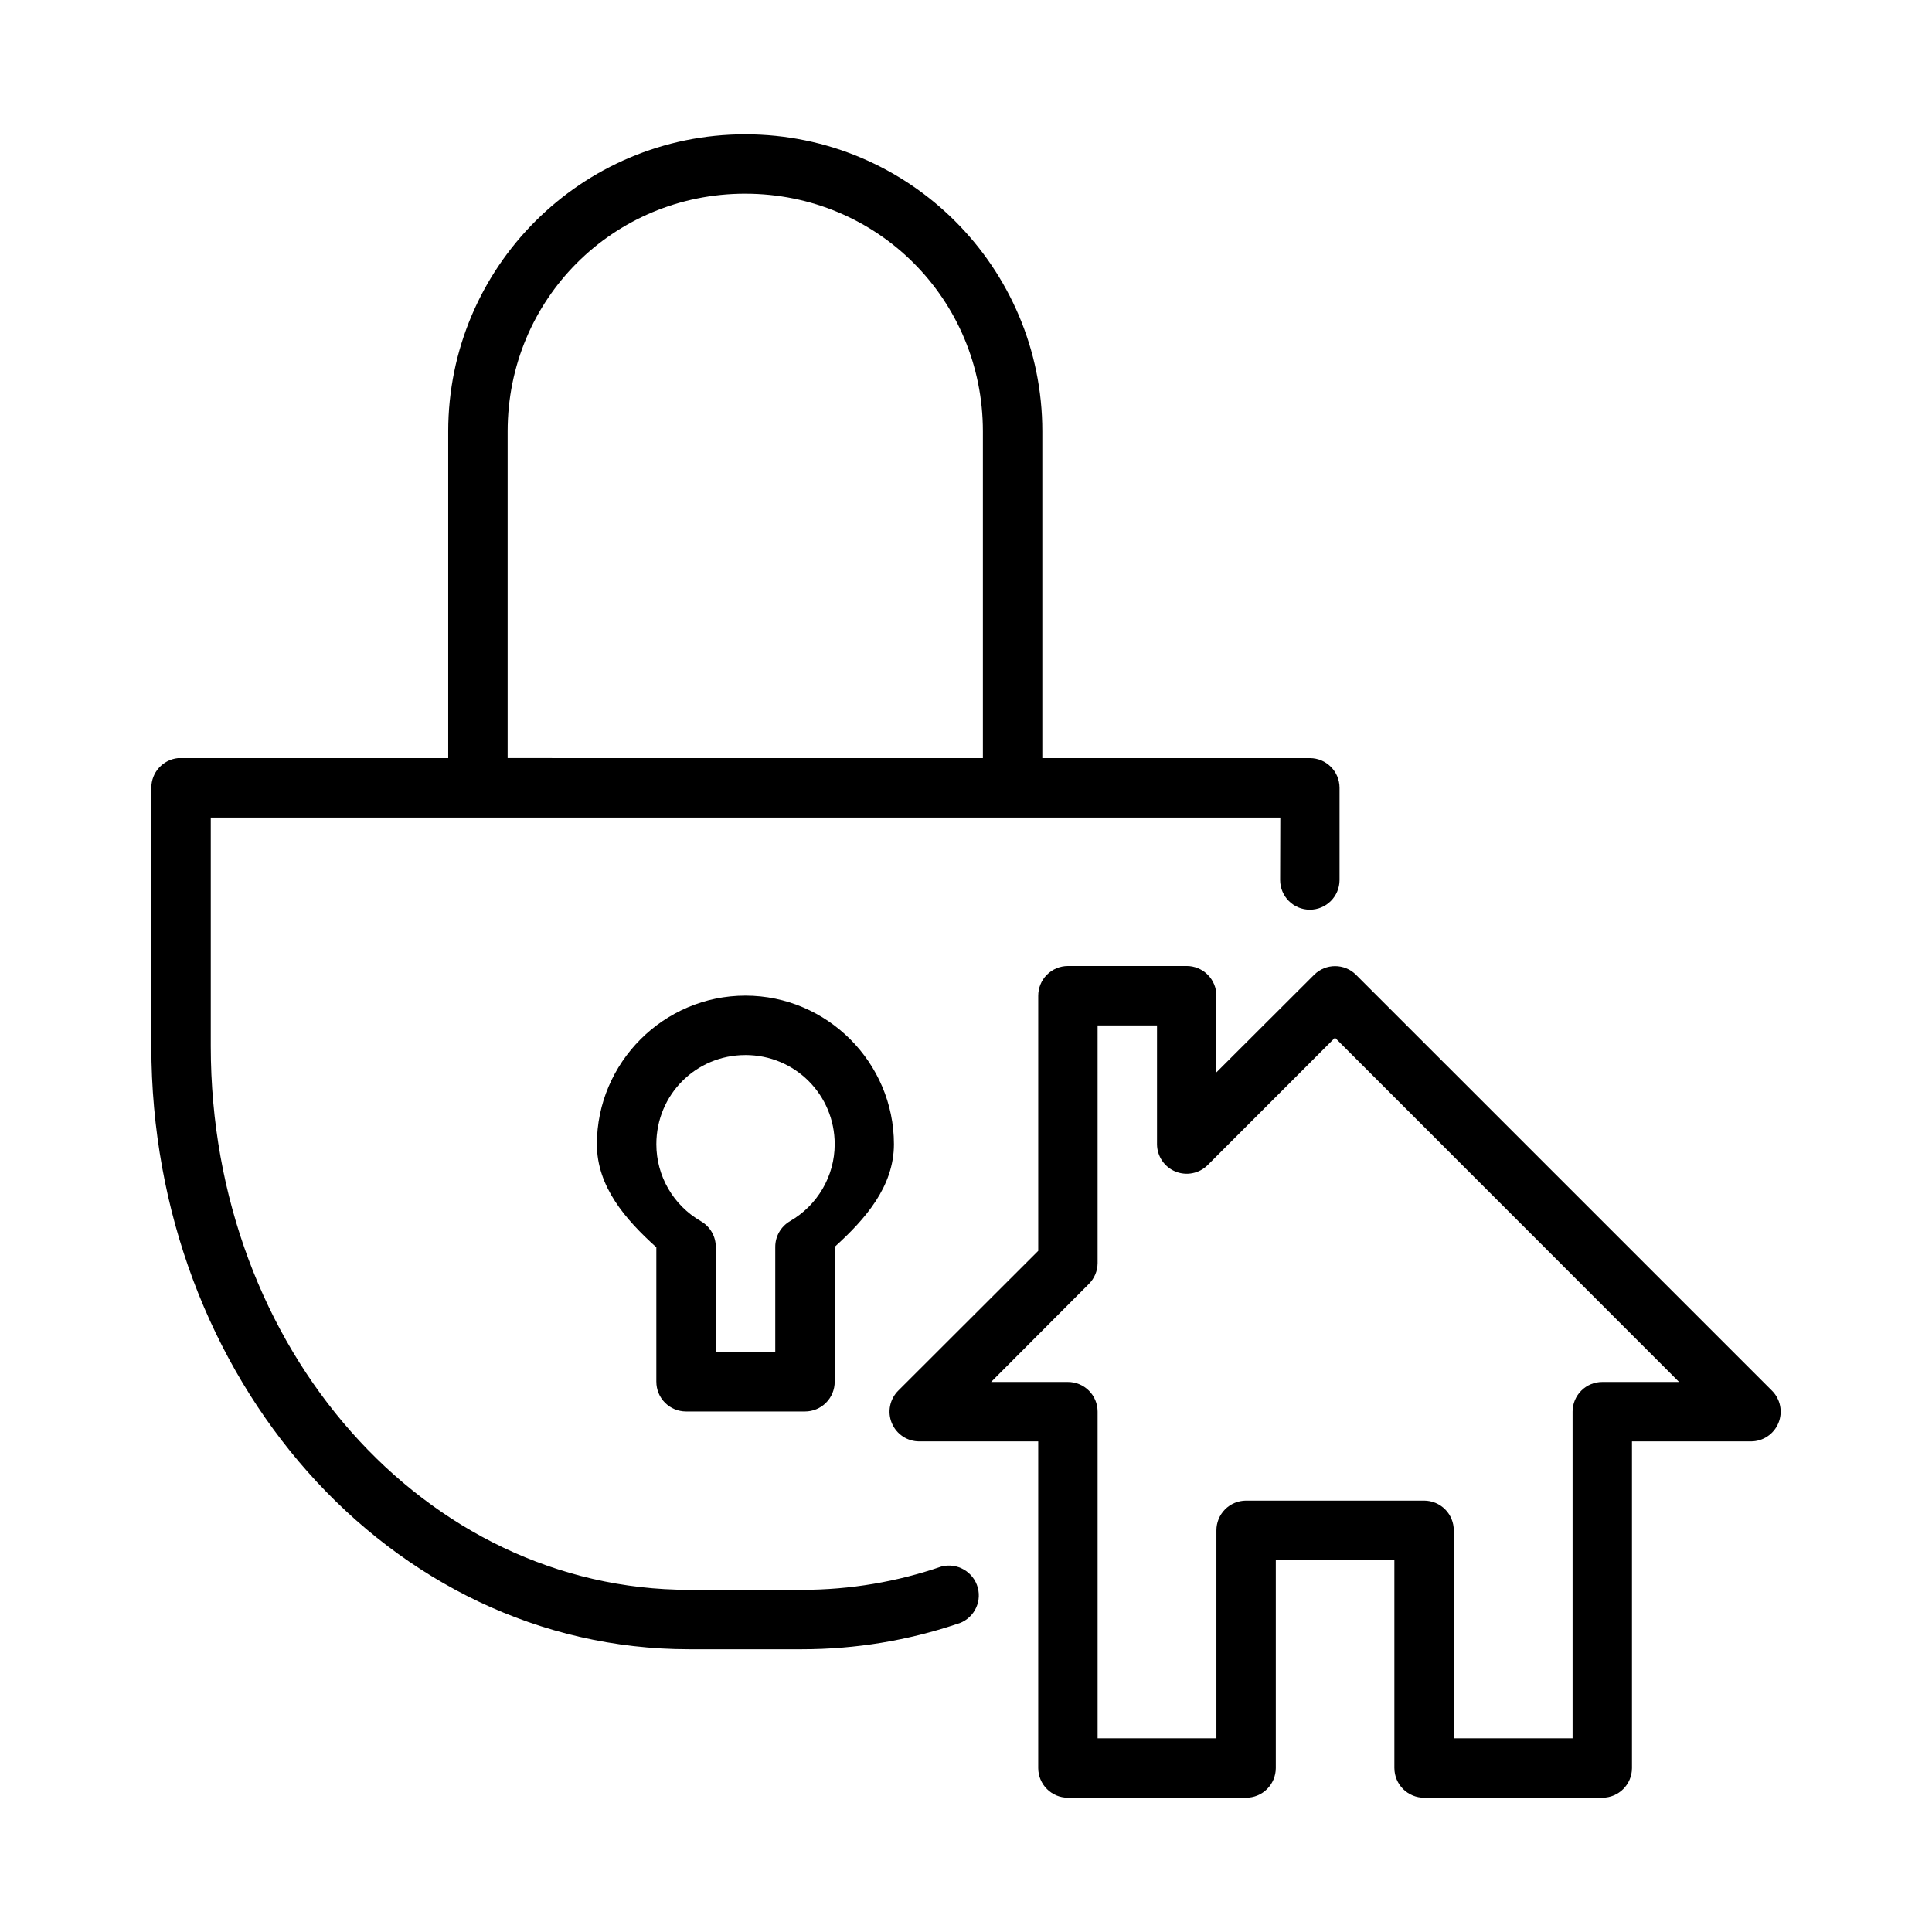
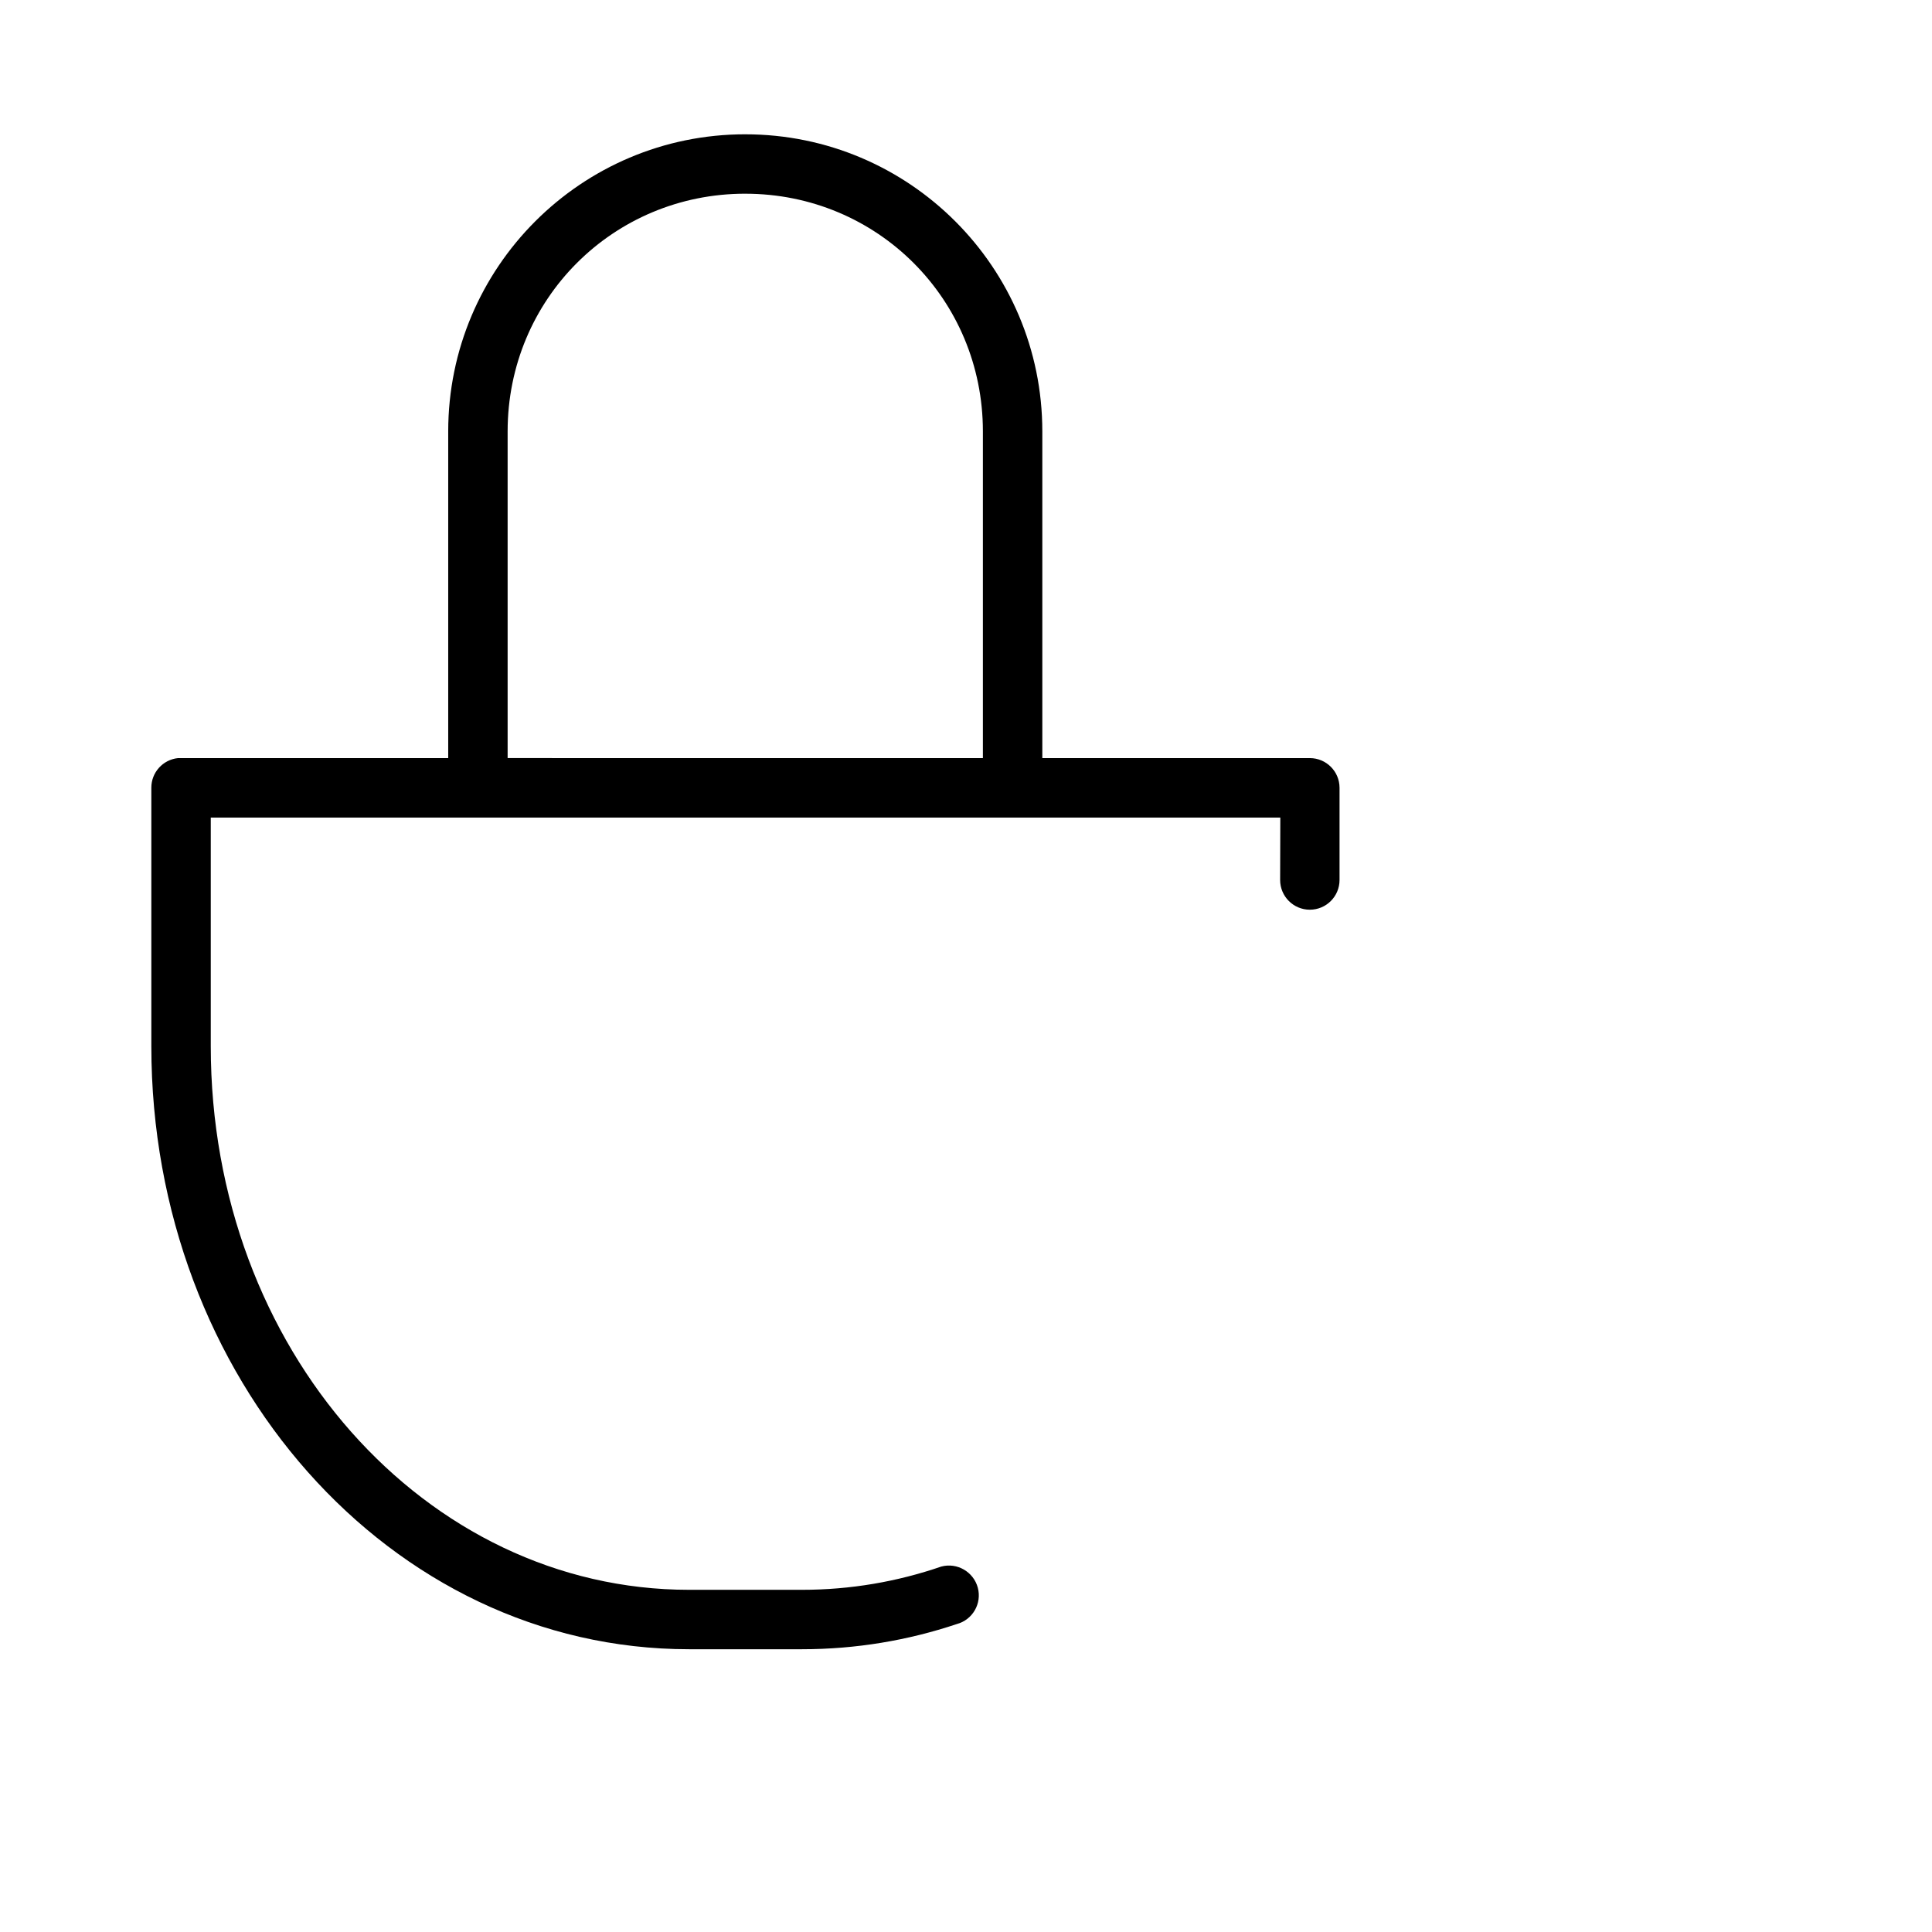
<svg xmlns="http://www.w3.org/2000/svg" fill="#000000" width="800px" height="800px" version="1.1" viewBox="144 144 512 512">
  <g>
-     <path d="m426.98 400c-2.086 0.008-4.086 0.848-5.559 2.328-1.469 1.48-2.289 3.488-2.281 5.578v67.582l-37.059 37.016c-2.281 2.25-2.977 5.656-1.75 8.617 1.227 2.965 4.121 4.887 7.324 4.863h31.484v86.586c0.016 4.324 3.516 7.828 7.84 7.844h47.223c2.086 0.008 4.094-0.812 5.574-2.285 1.48-1.469 2.316-3.469 2.324-5.559v-55.148h31.422v55.148h0.004c0.008 2.09 0.844 4.09 2.324 5.559 1.48 1.473 3.488 2.293 5.574 2.285h47.223c4.324-0.016 7.828-3.519 7.84-7.844v-86.586h31.484c3.203 0.023 6.098-1.898 7.324-4.863 1.227-2.961 0.535-6.367-1.75-8.617l-110.19-110.18h0.004c-3.07-3.055-8.027-3.055-11.098 0l-25.906 25.859v-20.281h0.004c0.008-2.102-0.824-4.113-2.305-5.598-1.484-1.484-3.5-2.316-5.598-2.309zm7.898 15.746h15.742v31.5c0.023 3.168 1.945 6.012 4.875 7.219 2.93 1.203 6.297 0.535 8.543-1.699l33.746-33.762 91.191 91.234h-20.328c-2.086-0.008-4.094 0.812-5.574 2.285-1.48 1.469-2.316 3.469-2.324 5.559v86.586h-31.48v-55.09h-0.004c0.008-2.09-0.812-4.094-2.281-5.578-1.473-1.48-3.473-2.316-5.559-2.324h-47.223c-2.086 0.008-4.086 0.844-5.559 2.324-1.469 1.484-2.289 3.488-2.281 5.578v55.09h-31.484v-86.586c-0.004-2.09-0.844-4.09-2.324-5.559-1.48-1.473-3.484-2.293-5.574-2.285h-20.328l25.906-25.977c1.469-1.461 2.305-3.445 2.32-5.519z" />
    <path d="m341.5 179.59c-43.465 0-78.719 35.266-78.719 78.734v86.578h-70.832c-0.25-0.016-0.504-0.016-0.754 0-4.031 0.406-7.102 3.805-7.09 7.856v68.496c0 87.887 63.145 159.81 142.5 159.81h29.934c14.289 0 28.059-2.336 41.02-6.672 4.199-1.125 6.691-5.441 5.566-9.641-1.125-4.199-5.473-6.723-9.672-5.598-11.695 4.016-24.074 6.164-36.914 6.164h-29.934c-69.816 0-126.75-63.664-126.75-144.06v-60.594h283.44l-0.047 16.543c0 4.348 3.523 7.875 7.871 7.875s7.871-3.527 7.871-7.875v-24.445c-0.008-4.328-3.512-7.84-7.84-7.856h-70.926v-86.578c0-43.473-35.258-78.734-78.719-78.734zm0 15.746c35.016 0 62.977 27.969 62.977 62.992v86.578l-125.95-0.004v-86.578c0-35.023 27.961-62.992 62.977-62.992z" />
-     <path d="m341.54 407.85c-21.656 0-39.359 17.75-39.359 39.391 0.016 11.25 7.57 19.938 15.754 27.305v35.613h0.004c-0.008 2.086 0.812 4.09 2.285 5.574 1.473 1.48 3.473 2.316 5.562 2.324h31.512c2.098 0.008 4.113-0.82 5.598-2.305s2.316-3.496 2.309-5.594v-35.73c8.125-7.363 15.684-15.984 15.699-27.188 0-21.637-17.703-39.391-39.359-39.391zm0 15.742c13.145 0 23.664 10.512 23.664 23.645-0.012 8.438-4.547 16.172-11.859 20.391v0.004c-2.414 1.414-3.898 4-3.894 6.797v27.887h-15.758v-27.887c-0.008-2.809-1.516-5.398-3.953-6.797-7.312-4.219-11.793-11.957-11.801-20.391 0-13.133 10.461-23.645 23.605-23.645z" />
  </g>
</svg>